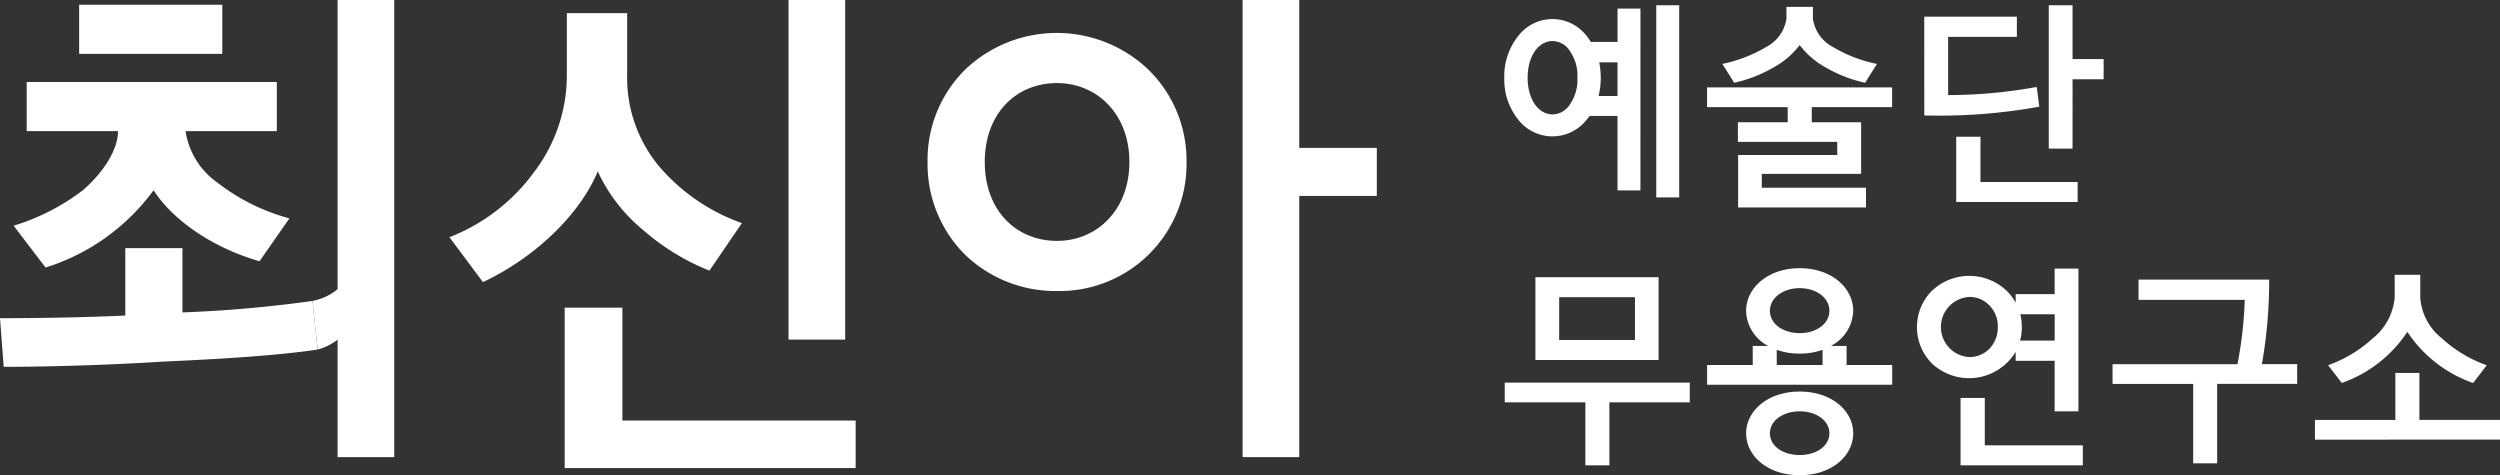
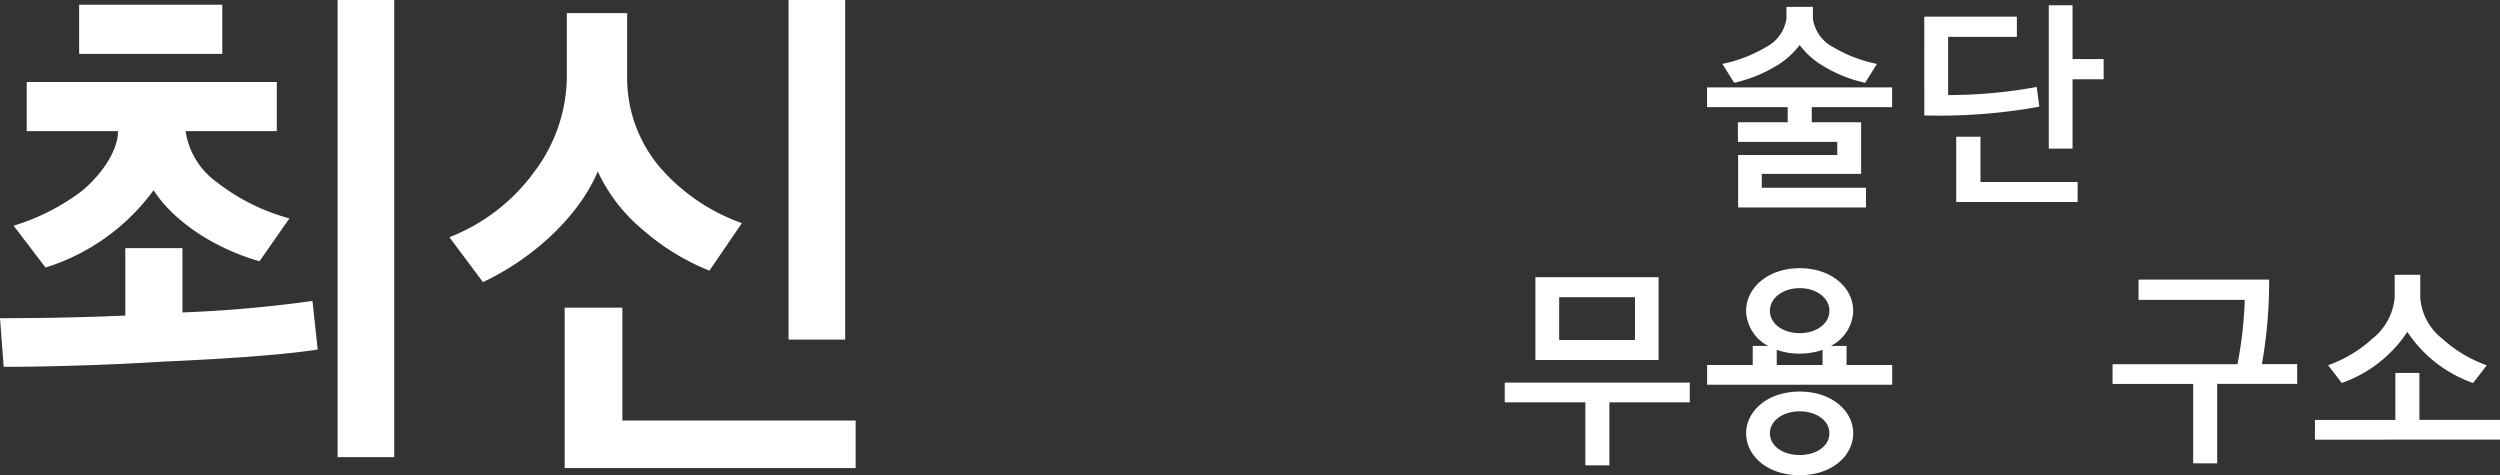
<svg xmlns="http://www.w3.org/2000/svg" width="190.147" height="36.144" viewBox="0 0 190.147 36.144">
  <rect x="0" y="0" width="190.147" height="36.144" fill="#333333" stroke="none" />
  <defs>
    <clipPath id="clip-path">
      <rect id="사각형_1" data-name="사각형 1" width="190.147" height="36.144" transform="translate(0 -0.001)" fill="none" />
    </clipPath>
  </defs>
  <g id="벡터_고급_개체" data-name="벡터 고급 개체" transform="translate(0 0.001)">
    <g id="그룹_2" data-name="그룹 2">
      <g id="그룹_1" data-name="그룹 1" clip-path="url(#clip-path)">
        <path id="패스_1" data-name="패스 1" d="M24.164,26.584c-2.871.438-7.217.716-11.683.915-4.466.278-9.013.4-12.2.4L0,24.2c2.432,0,5.942-.038,9.531-.2V18.874h4.345v4.888a97.362,97.362,0,0,0,9.889-.874Zm-20.7-6.238L1.036,17.166A16.654,16.654,0,0,0,6.26,14.5c1.554-1.312,2.712-3.1,2.712-4.491V9.974H2.032V6.238H21.054V9.974H14.115a5.836,5.836,0,0,0,2.391,3.893,15.569,15.569,0,0,0,5.505,2.742l-2.272,3.259c-3.352-.954-6.5-2.982-8.058-5.4a16.144,16.144,0,0,1-8.214,5.88M6.02.358H16.907V4.094H6.02ZM25.678,0h4.307V34.769H25.678Z" fill="#fff" />
        <path id="패스_2" data-name="패스 2" d="M53.956,20.585a17.713,17.713,0,0,1-5.1-3.141,12.6,12.6,0,0,1-3.39-4.411c-1.317,3.179-4.625,6.478-8.732,8.425l-2.552-3.417A14.431,14.431,0,0,0,40.6,13.114a12.151,12.151,0,0,0,2.513-7.271V1H47.7V5.723A10.539,10.539,0,0,0,50.087,12.6a14.783,14.783,0,0,0,6.341,4.37ZM65.079,35.6H42.949v-12.2h4.388v8.583H65.079ZM59.975,0h4.307V25.828H59.975Z" fill="#fff" />
-         <path id="패스_3" data-name="패스 3" d="M73.418,5.284a10.1,10.1,0,0,1,13.916,0,9.656,9.656,0,0,1,2.912,7.035A9.656,9.656,0,0,1,80.4,22.133a9.909,9.909,0,0,1-6.978-2.742,9.712,9.712,0,0,1-2.871-7.072,9.624,9.624,0,0,1,2.871-7.035M80.4,18.319c3.03,0,5.5-2.345,5.5-6s-2.472-6-5.5-6c-3.151,0-5.5,2.345-5.5,6s2.351,6,5.5,6M98.819,0V11.245h5.9V14.9h-5.9V34.769H94.512V0Z" fill="#fff" />
-         <path id="패스_4" data-name="패스 4" d="M124.769,14.478h-1.742V8.816H120.9a2.277,2.277,0,0,1-.234.3,3.3,3.3,0,0,1-5.178,0,4.862,4.862,0,0,1-1.073-3.206,4.879,4.879,0,0,1,1.073-3.19,3.275,3.275,0,0,1,5.178,0A4.322,4.322,0,0,1,121,3.19h2.029V.651h1.742ZM118.084,8.7a1.577,1.577,0,0,0,1.323-.768,3.269,3.269,0,0,0,.571-2.02,3.274,3.274,0,0,0-.571-2.022,1.581,1.581,0,0,0-1.323-.768c-1.055,0-1.894,1.12-1.894,2.79s.839,2.788,1.894,2.788m3.5-1.4h1.442V4.742h-1.389a6.65,6.65,0,0,1,.116,1.17,5.888,5.888,0,0,1-.168,1.386m6.133,7.714h-1.744V.4h1.744Z" fill="#fff" />
        <path id="패스_5" data-name="패스 5" d="M132.2,15.78V11.789h7.54v-1h-7.558V9.3h3.788V8.149h-6.133v-1.5h14.074v1.5H137.8V9.3h3.754v3.925H134v1.052h7.926v1.5Zm2.7-10.654a10.576,10.576,0,0,1-3,1.168L131,4.86a10.729,10.729,0,0,0,3.3-1.269,2.911,2.911,0,0,0,1.576-2.171v-.9h2.011v.9a2.886,2.886,0,0,0,1.557,2.171A10.529,10.529,0,0,0,142.76,4.86l-.9,1.435a10.3,10.3,0,0,1-3.034-1.186,6.188,6.188,0,0,1-1.945-1.686,6.211,6.211,0,0,1-1.976,1.7" fill="#fff" />
        <path id="패스_6" data-name="패스 6" d="M146.357,1.269H153.4V2.805h-5.228V7.23a37.267,37.267,0,0,0,6.736-.617l.2,1.5a42.69,42.69,0,0,1-8.748.667Zm11.664,14.093h-9.233V10.4h1.844v3.441h7.39ZM160,6.029h-2.363V11.3h-1.81V.4h1.81V4.493H160Z" fill="#fff" />
        <path id="패스_7" data-name="패스 7" d="M120.581,35.392V30.6h-6.132V29.1h14.074v1.5h-6.116v4.792Zm-3.8-14.31h9.368v6.3h-9.368Zm7.573,1.52h-5.765v3.256h5.765Z" fill="#fff" />
        <path id="패스_8" data-name="패스 8" d="M139.258,26.308h1.19V27.76h3.469v1.5H129.841v-1.5h3.469V26.308h1.173a3.092,3.092,0,0,1-1.676-2.671c0-1.7,1.609-3.239,4.073-3.239,2.48,0,4.072,1.536,4.072,3.239a3.11,3.11,0,0,1-1.693,2.671m-2.378,9.835c-2.464,0-4.073-1.485-4.073-3.189,0-1.67,1.609-3.173,4.073-3.173,2.48,0,4.072,1.5,4.072,3.173,0,1.7-1.609,3.189-4.072,3.189m0-14.227c-1.274,0-2.263.751-2.263,1.72,0,.986.989,1.7,2.263,1.7s2.261-.717,2.261-1.7c0-.97-.972-1.72-2.261-1.72m0,9.368c-1.274,0-2.263.717-2.263,1.67,0,.968.989,1.653,2.263,1.653s2.261-.684,2.261-1.653c0-.952-.972-1.67-2.261-1.67m-1.744-4.676V27.76h3.486V26.609a5.24,5.24,0,0,1-1.742.284,5.1,5.1,0,0,1-1.744-.284" fill="#fff" />
-         <path id="패스_9" data-name="패스 9" d="M146.96,22.1a4.125,4.125,0,0,1,5.648,0,3.829,3.829,0,0,1,.7.919v-.651h2.965V20.429h1.81V31.284h-1.81V27.443h-2.965v-.684a4.132,4.132,0,0,1-6.352.9,3.925,3.925,0,0,1,0-5.562m2.831,5.06a2.108,2.108,0,0,0,1.525-.634,2.292,2.292,0,0,0,.638-1.654,2.219,2.219,0,0,0-.638-1.635,2.052,2.052,0,0,0-1.525-.651,2.291,2.291,0,0,0,0,4.575m8.631,8.233h-9.3V30.266h1.842v3.606h7.456ZM156.277,23.9h-2.614a4.566,4.566,0,0,1,.117.968,4,4,0,0,1-.135,1.036h2.632Z" fill="#fff" />
        <path id="패스_10" data-name="패스 10" d="M166.81,35.242V29.2h-6.132v-1.5h9.5a30.4,30.4,0,0,0,.554-4.892h-8.078V21.266h9.936a36.613,36.613,0,0,1-.551,6.427h2.681v1.5h-6.084v6.044Z" fill="#fff" />
        <path id="패스_11" data-name="패스 11" d="M176.072,33.438v-1.5h6.116V28.362h1.828v3.573h6.132v1.5Zm2.044-4.308-1.04-1.351a10.109,10.109,0,0,0,3.385-2.037,4.5,4.5,0,0,0,1.676-3.107V20.9h1.945v1.738a4.351,4.351,0,0,0,1.658,3.107,10,10,0,0,0,3.4,2.037L188.1,29.13a9.949,9.949,0,0,1-5-3.89,9.923,9.923,0,0,1-4.993,3.89" fill="#fff" />
-         <path id="패스_12" data-name="패스 12" d="M26.233,21.457a4.325,4.325,0,0,1-2.469,1.43l.4,3.695a4.176,4.176,0,0,0,2.344-1.616c.623-1.164-.272-3.509-.272-3.509" fill="#fff" />
      </g>
    </g>
  </g>
</svg>